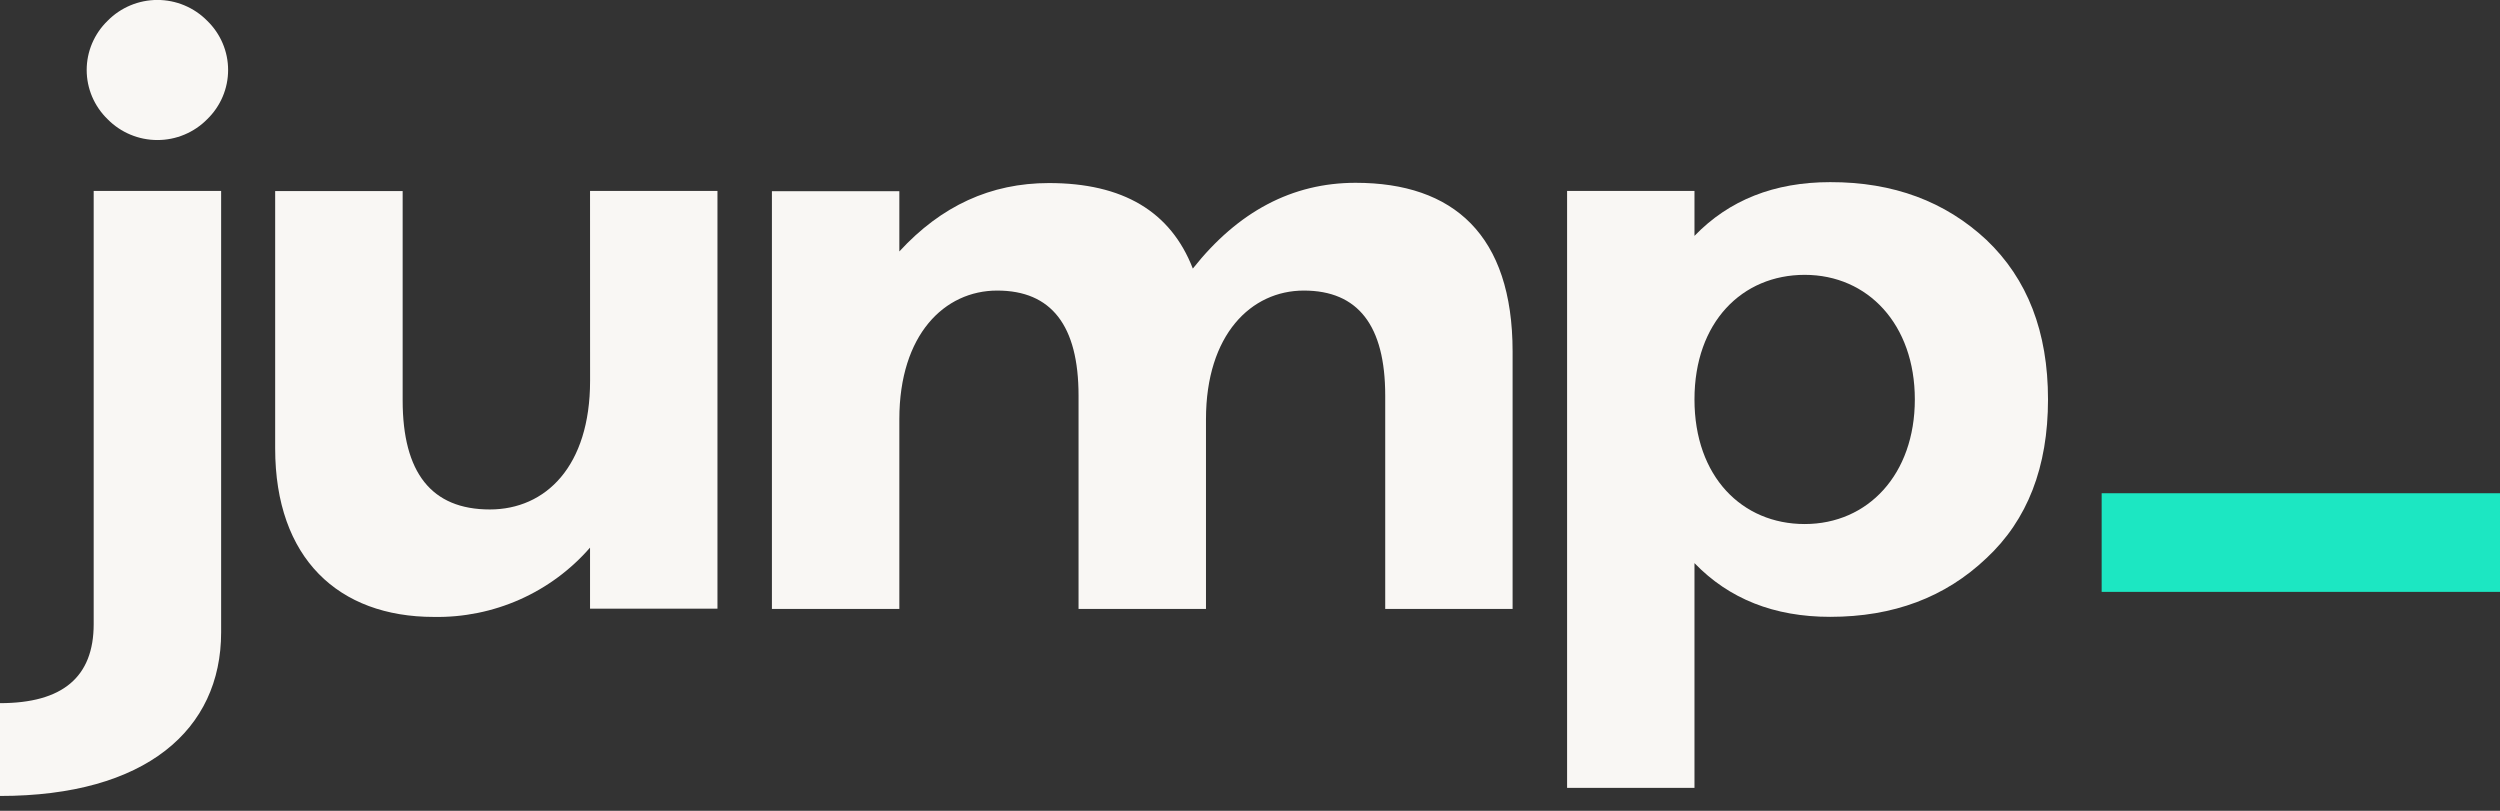
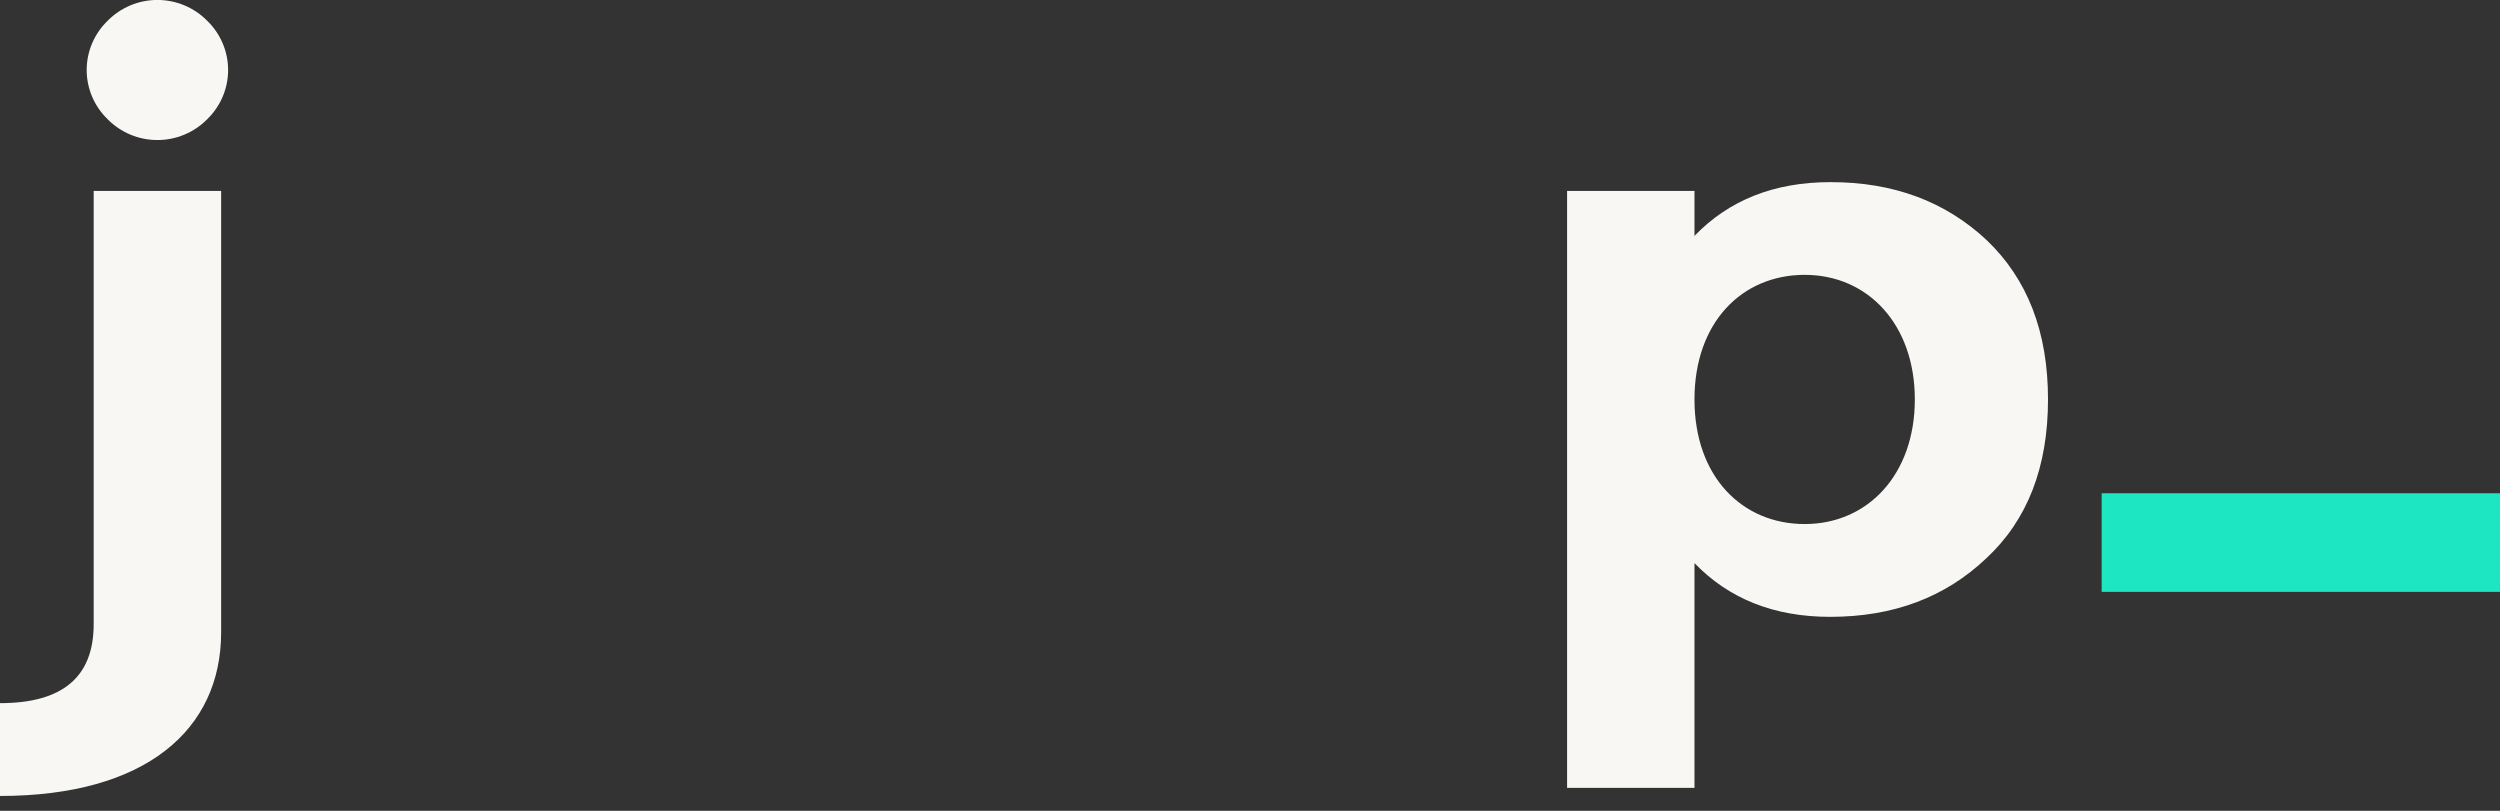
<svg xmlns="http://www.w3.org/2000/svg" width="148" height="48" viewBox="0 0 148 48" fill="none">
  <rect x="0" y="0" width="148" height="48" fill="#333333" stroke="none" />
  <g clip-path="url(#clip0_2638_895)">
    <path d="M11.384 11.304H13.091V37.432C13.091 43.218 8.614 47.121 0 47.121V41.627C3.699 41.627 5.546 40.085 5.546 36.95V11.304H11.384ZM6.374 7.061C5.981 6.681 5.669 6.228 5.455 5.727C5.242 5.226 5.132 4.688 5.132 4.144C5.132 3.6 5.242 3.062 5.455 2.561C5.669 2.06 5.981 1.607 6.374 1.227C6.757 0.838 7.215 0.529 7.721 0.317C8.226 0.106 8.77 -0.003 9.318 -0.003C9.867 -0.003 10.411 0.106 10.916 0.317C11.422 0.529 11.88 0.838 12.263 1.227C12.656 1.607 12.968 2.06 13.181 2.561C13.395 3.062 13.504 3.6 13.504 4.144C13.504 4.688 13.395 5.226 13.181 5.727C12.968 6.228 12.656 6.681 12.263 7.061C11.88 7.45 11.422 7.759 10.916 7.97C10.411 8.182 9.867 8.29 9.318 8.29C8.77 8.29 8.226 8.182 7.721 7.97C7.215 7.759 6.757 7.45 6.374 7.061Z" fill="#F9F7F4" />
-     <path d="M34.93 11.305H42.474V36.034H34.93V32.419C33.788 33.733 32.367 34.783 30.77 35.492C29.172 36.201 27.436 36.553 25.685 36.522C20.038 36.522 16.29 33.053 16.29 26.545V11.311H23.837V23.701C23.837 27.984 25.541 30.16 28.997 30.16C32.307 30.16 34.933 27.605 34.933 22.542L34.93 11.305Z" fill="#F9F7F4" />
-     <path d="M89.546 20.817V36.048H82.005V23.418C82.005 19.272 80.398 17.2 77.185 17.202C74.072 17.202 71.394 19.803 71.394 24.817V36.048H63.85V23.418C63.85 19.272 62.244 17.2 59.032 17.202C55.919 17.202 53.241 19.803 53.241 24.817V36.048H45.697V11.319H53.241V14.886C55.723 12.188 58.643 10.837 62.1 10.837C66.479 10.837 69.307 12.524 70.615 15.9C73.294 12.515 76.507 10.822 80.252 10.822C86.044 10.822 89.546 13.906 89.546 20.817Z" fill="#F9F7F4" />
    <path d="M117.593 14.198C120.026 16.511 121.242 19.643 121.242 23.647C121.242 27.65 120.026 30.786 117.593 33.047C115.16 35.36 112.092 36.517 108.345 36.517C105.035 36.517 102.358 35.456 100.313 33.336V46.642H92.772V11.305H100.313V13.964C102.358 11.845 105.035 10.784 108.345 10.783C112.092 10.774 115.16 11.93 117.593 14.198ZM113.358 23.647C113.358 19.212 110.585 16.271 106.837 16.271C103.139 16.271 100.313 19.066 100.313 23.647C100.313 28.227 103.139 31.023 106.837 31.023C110.585 31.023 113.358 28.081 113.358 23.647Z" fill="#F9F7F4" />
  </g>
  <path d="M148 29.2L148 35.039L124.418 35.039L124.418 29.2L148 29.2Z" fill="#1CE7C2" />
  <defs>
    <clipPath id="clip0_2638_895">
      <rect width="121.242" height="47.122" fill="white" />
    </clipPath>
  </defs>
</svg>